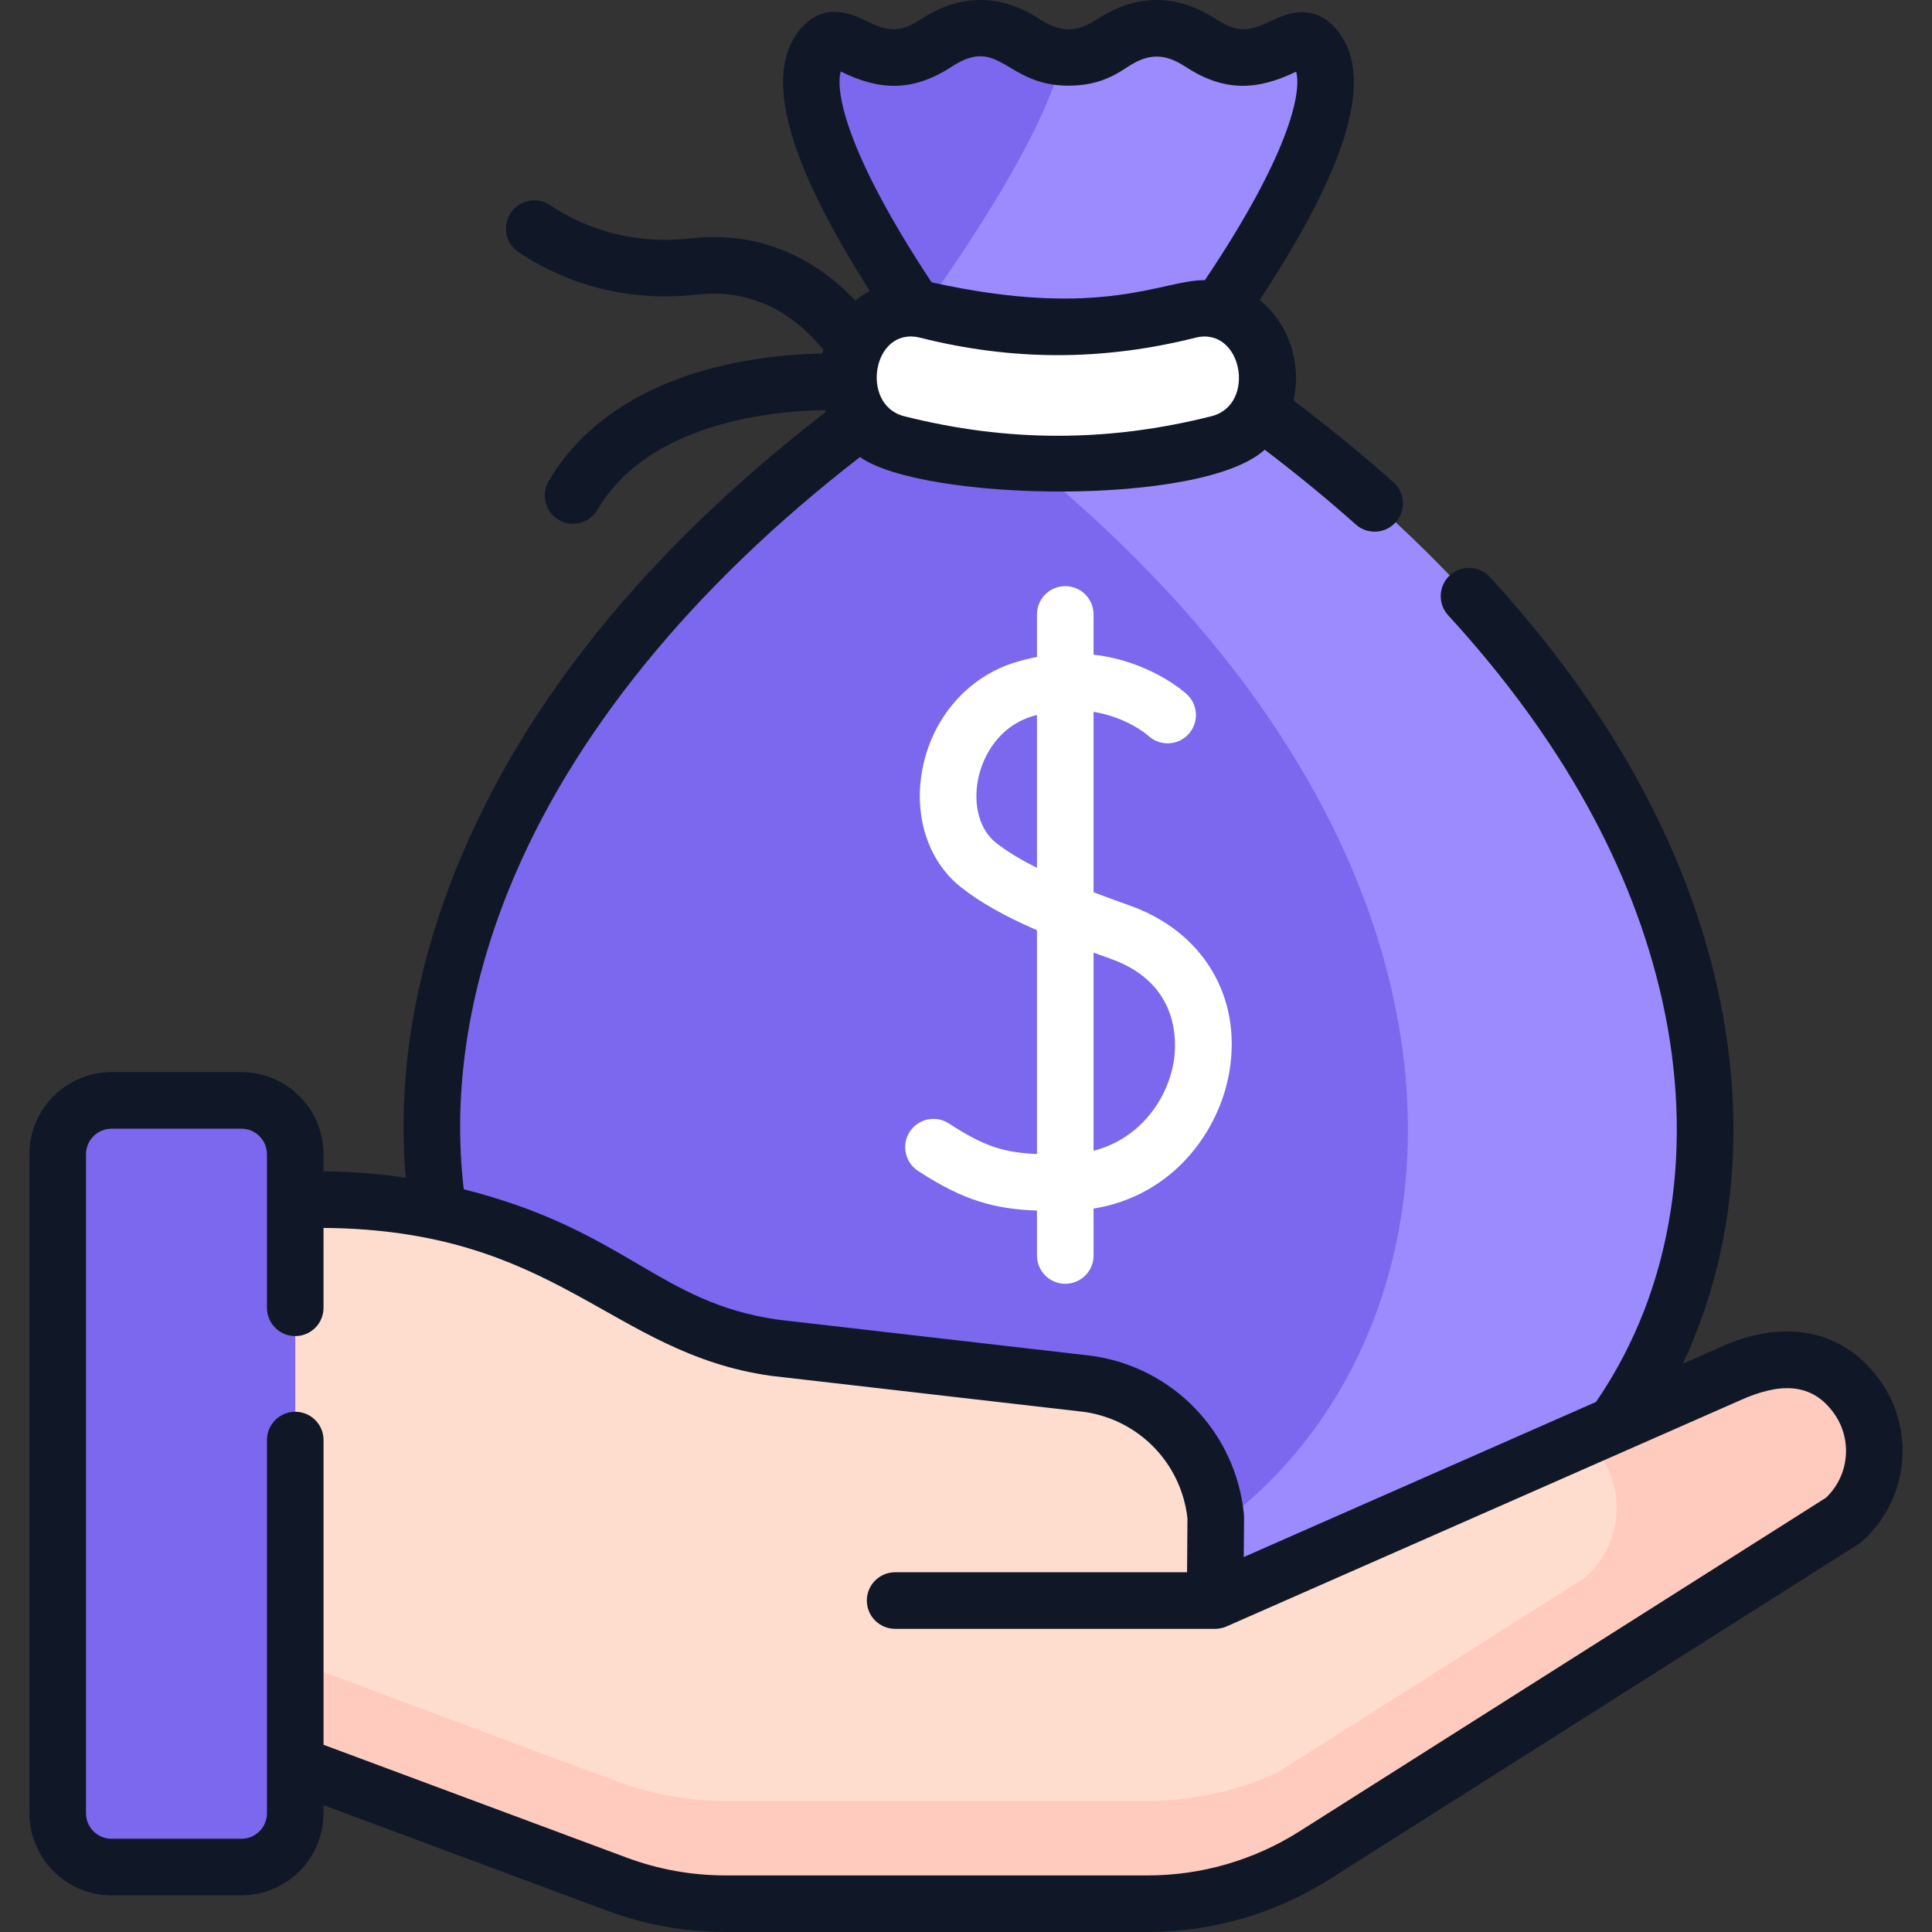
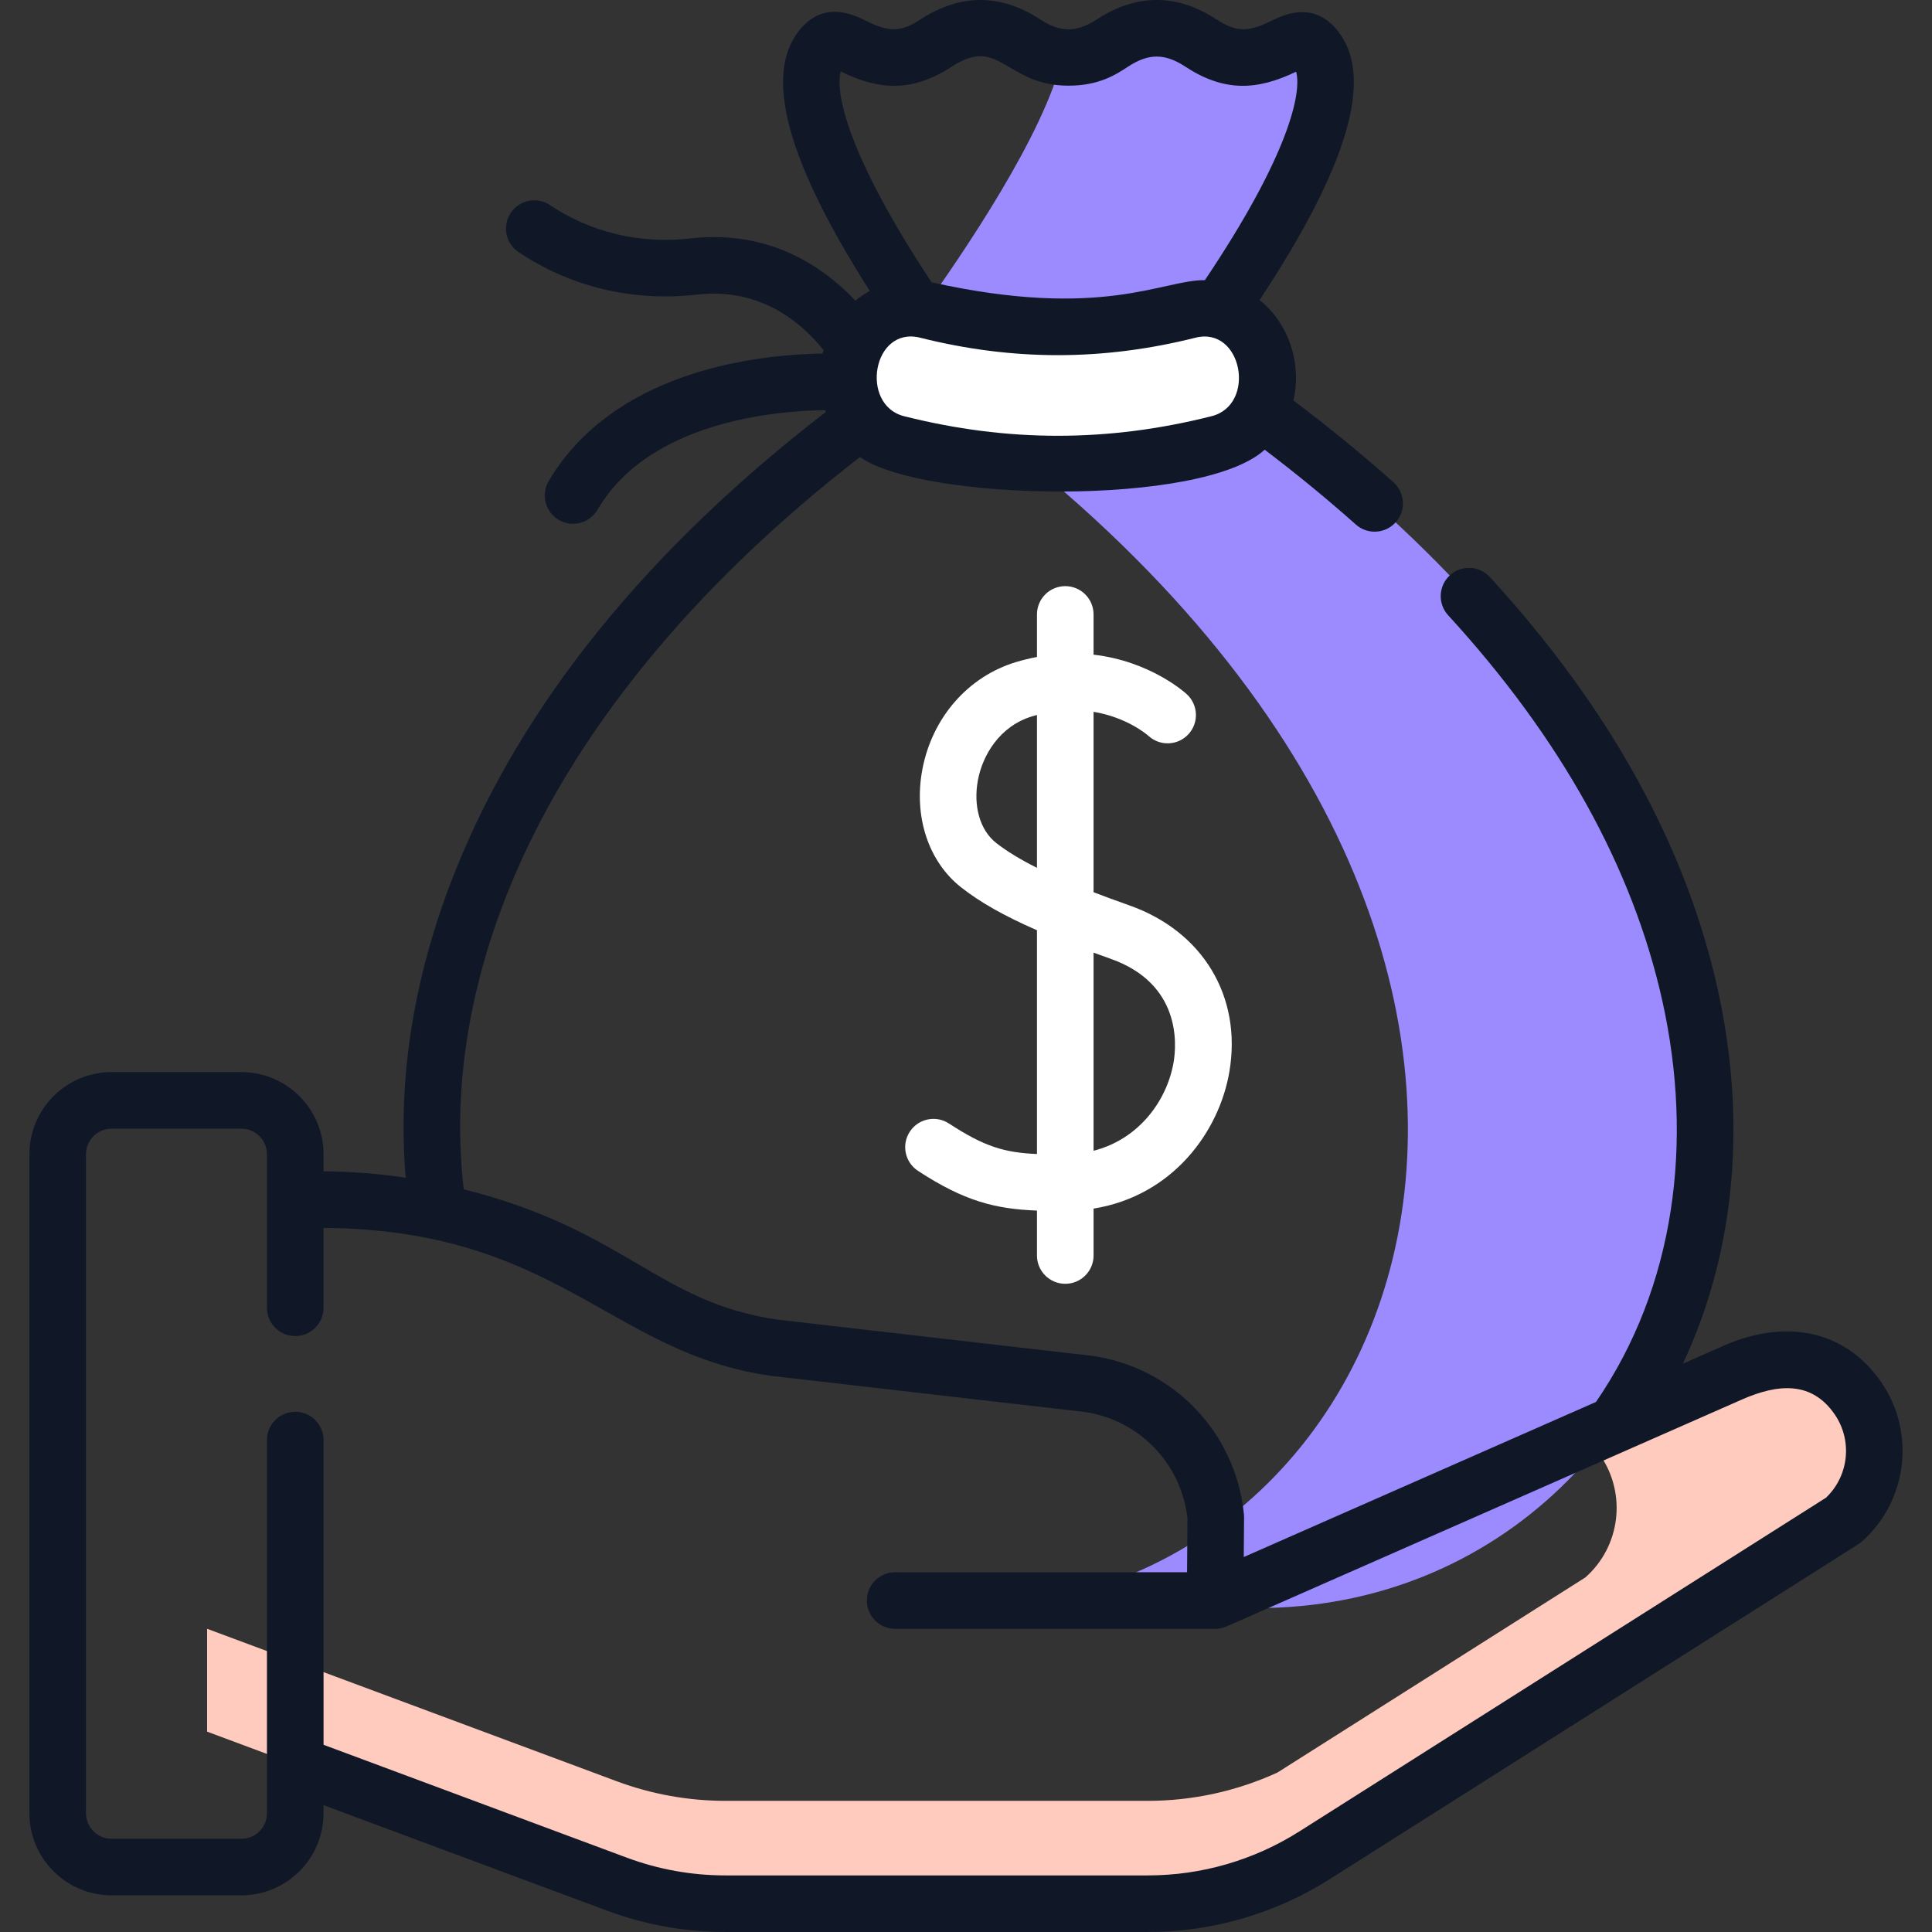
<svg xmlns="http://www.w3.org/2000/svg" width="128" height="128" viewBox="0 0 128 128" fill="none">
  <rect x="0" y="0" width="128" height="128" fill="#333333" stroke="none" />
  <g id="Salary" clip-path="url(#clip0_586_167)">
    <g id="Group">
      <g id="Group_2">
        <g id="Group_3">
          <g id="Group_4">
            <g id="Group_5">
              <g id="Group_6">
                <g id="Group_7">
-                   <path id="Vector" d="M78.451 23.729C78.451 23.729 90.716 7.81 87.189 3.243C85.987 1.687 84.962 3.801 82.477 3.801C79.556 3.801 79.556 1.89 76.635 1.89C73.714 1.89 73.714 3.801 70.794 3.801C67.874 3.801 67.874 1.89 64.953 1.89C62.033 1.89 62.033 3.801 59.113 3.801C56.624 3.801 55.603 1.66 54.393 3.217C50.865 7.758 62.95 23.728 62.95 23.728C9.574 58.818 26.784 106.538 58.299 106.538H83.292C114.901 106.538 132.005 58.934 78.451 23.729Z" fill="#7B68EE" />
-                 </g>
+                   </g>
              </g>
              <g id="Group_8">
                <path id="Vector_2" d="M78.452 23.729C78.452 23.729 90.717 7.81 87.19 3.243C85.988 1.687 84.963 3.801 82.478 3.801C79.557 3.801 79.557 1.89 76.636 1.89C73.715 1.89 73.715 3.801 70.795 3.801C70.651 3.801 70.519 3.793 70.389 3.784C69.216 8.814 63.928 16.65 60.902 20.846C62.093 22.595 62.951 23.728 62.951 23.728C62.239 24.196 61.542 24.667 60.855 25.14C111.853 60.192 94.789 106.538 63.6 106.538H83.293C114.902 106.538 132.006 58.934 78.452 23.729Z" fill="#9C8BFF" />
              </g>
              <g id="Group_9">
                <path id="Vector_3" d="M80.732 29.391C73.605 31.19 66.564 31.191 59.436 29.391C56.955 28.764 55.549 25.974 56.442 23.439C56.452 23.41 56.462 23.382 56.472 23.354C57.22 21.228 59.343 20.035 61.424 20.557C67.26 22.022 72.907 22.022 78.744 20.557C80.825 20.034 82.948 21.228 83.697 23.354C83.707 23.382 83.717 23.41 83.727 23.439C84.619 25.975 83.213 28.764 80.732 29.391Z" fill="white" />
              </g>
            </g>
          </g>
        </g>
        <g id="Group_10">
          <g id="Group_11">
            <g id="Group_12">
              <g id="Group_13">
                <g id="Group_14">
                  <g id="Group_15">
                    <g id="Group_16">
                      <g id="Group_17">
                        <g id="Group_18">
                          <g id="Group_19">
                            <g id="Group_20">
                              <g id="Group_21">
                                <g id="Group_22">
-                                   <path id="Vector_4" d="M13.721 114.725L40.862 124.828C43.167 125.686 45.607 126.125 48.067 126.125H76.038C79.953 126.125 83.787 125.012 87.093 122.917L122.116 100.725C124.427 98.673 124.855 95.225 123.116 92.67C121.214 89.875 118.068 89.389 114.606 91.026L80.507 106.04L80.548 100.507C80.096 95.967 76.6 92.322 72.082 91.683L51.317 89.292C46.527 88.614 44.133 87.009 39.958 84.566C34.257 81.231 27.77 79.474 21.166 79.474H13.721V114.725Z" fill="#FFDDCE" />
-                                 </g>
+                                   </g>
                                <g id="Group_23">
-                                   <path id="Vector_5" d="M13.721 114.725L40.862 124.828C43.167 125.686 45.607 126.125 48.067 126.125H76.038C79.953 126.125 83.787 125.012 87.093 122.917L122.116 100.725C124.427 98.673 124.855 95.225 123.116 92.67C121.214 89.875 118.068 89.389 114.606 91.026L80.507 106.04L80.548 100.507C80.096 95.967 76.6 92.322 72.082 91.683L51.317 89.292C46.527 88.614 44.133 87.009 39.958 84.566C34.257 81.231 27.77 79.474 21.166 79.474H13.721V114.725Z" fill="#FFDDCE" />
-                                 </g>
+                                   </g>
                                <path id="Vector_6" d="M123.116 92.67C121.214 89.875 118.068 89.389 114.606 91.026L105.227 95.156C105.681 95.875 106.042 96.449 106.042 96.449C107.78 99.004 107.352 102.452 105.042 104.504L84.635 117.435C81.947 118.665 79.016 119.311 76.038 119.311H48.067C45.607 119.311 43.167 118.872 40.862 118.014L13.721 107.911V114.726L40.862 124.828C43.167 125.686 45.607 126.125 48.067 126.125H70.92H76.038C79.953 126.125 83.786 125.013 87.093 122.918L122.116 100.725C124.426 98.673 124.855 95.225 123.116 92.67Z" fill="#FFCBBE" />
                                <g id="Group_24">
                                  <path id="Vector_7" d="M78.001 94.809L78 94.942L78.088 94.903C78.06 94.871 78.03 94.84 78.001 94.809Z" fill="#F5DBCC" />
                                </g>
                              </g>
                            </g>
-                             <path id="Vector_8" d="M19.561 120.132C19.561 122.101 17.965 123.697 15.996 123.697H7.39C5.421 123.697 3.824 122.101 3.824 120.132V76.471C3.824 74.501 5.421 72.905 7.39 72.905H15.996C17.965 72.905 19.561 74.501 19.561 76.471V120.132Z" fill="#7B68EE" />
                          </g>
                        </g>
                      </g>
                    </g>
                  </g>
                </g>
              </g>
            </g>
          </g>
        </g>
      </g>
      <g id="Group_25">
        <path id="Vector_9" d="M124.667 91.616C122.279 88.107 118.229 87.25 113.829 89.32L111.497 90.347C115.174 82.51 115.63 73.773 113.799 65.52C111.697 56.042 106.619 46.86 98.707 38.23C98.008 37.466 96.822 37.415 96.059 38.114C95.296 38.814 95.244 40 95.944 40.763C103.405 48.902 108.181 57.505 110.139 66.332C112.201 75.63 111.002 85.219 105.739 92.882L82.403 103.157L82.423 100.522C82.423 100.455 82.42 100.389 82.413 100.322C81.875 94.906 77.734 90.59 72.344 89.827C72.329 89.825 72.312 89.823 72.296 89.821L51.556 87.433C43.581 86.298 41.527 81.519 30.726 78.793C29.98 72.461 30.974 65.719 33.701 58.959C37.807 48.78 45.84 38.89 56.977 30.282C61.127 33.224 79.646 33.591 83.79 29.794C85.913 31.407 87.939 33.068 89.826 34.75C90.184 35.068 90.629 35.225 91.073 35.225C91.589 35.225 92.103 35.013 92.473 34.597C93.162 33.824 93.094 32.639 92.32 31.951C90.251 30.107 88.026 28.288 85.692 26.531C86.239 24.211 85.473 21.497 83.453 19.881C89.323 10.977 91.03 5.15 88.672 2.097C87.052 2.95639e-05 85.037 0.984 84.177 1.405C82.718 2.117 81.923 2.154 80.581 1.276C78.021 -0.399 75.33 -0.453 72.687 1.276C71.328 2.166 70.258 2.166 68.899 1.276C66.339 -0.399 63.649 -0.453 61.005 1.276C59.648 2.165 58.85 2.11 57.414 1.396C56.555 0.969 54.542 -0.031 52.912 2.066C50.607 5.033 52.149 10.677 57.623 19.277C57.288 19.458 56.968 19.671 56.67 19.914C54.493 17.615 50.926 15.217 45.768 15.793C41.49 16.272 38.335 14.858 36.441 13.588C35.581 13.012 34.417 13.242 33.84 14.101C33.264 14.961 33.494 16.125 34.353 16.702C36.767 18.32 40.779 20.122 46.184 19.519C50.169 19.072 52.873 21.108 54.556 23.181C54.533 23.261 54.512 23.341 54.492 23.422C53.056 23.445 50.911 23.578 48.548 24.07C42.865 25.252 38.646 27.953 36.348 31.881C35.825 32.775 36.126 33.923 37.019 34.446C37.913 34.969 39.061 34.668 39.584 33.775C43.002 27.932 51.347 27.218 54.661 27.173C54.675 27.214 54.692 27.255 54.707 27.296C42.88 36.419 34.646 46.593 30.224 57.556C27.429 64.485 26.312 71.427 26.879 78.025C25.081 77.758 23.263 77.616 21.436 77.603V76.469C21.436 73.47 18.995 71.029 15.995 71.029H7.389C4.39 71.029 1.949 73.47 1.949 76.469V120.131C1.949 123.131 4.39 125.571 7.389 125.571H15.995C18.995 125.571 21.436 123.13 21.436 120.131V119.597L40.208 126.584C42.731 127.523 45.375 127.999 48.067 127.999H76.038C80.315 127.999 84.484 126.789 88.097 124.5C125.411 100.845 123.145 102.317 123.361 102.126C126.366 99.458 126.928 94.939 124.667 91.616ZM80.272 27.573C73.416 29.304 66.751 29.304 59.894 27.573C56.952 26.829 57.804 21.581 60.966 22.375C67.1 23.915 73.064 23.915 79.2 22.375C82.306 21.595 83.261 26.817 80.272 27.573ZM55.702 4.733C55.717 4.74 55.731 4.747 55.745 4.754C58.283 6.015 60.506 6.084 63.058 4.414C66.252 2.323 66.599 5.676 70.793 5.676C72.812 5.676 73.926 4.947 74.74 4.414C76.099 3.525 77.169 3.525 78.528 4.414C81.092 6.092 83.261 6.009 85.872 4.75C86.258 6.14 85.385 10.285 79.826 18.562C77.066 18.515 73.059 21.226 61.719 18.702C56.172 10.319 55.314 6.133 55.702 4.733ZM120.973 99.23L86.09 121.334C83.079 123.242 79.603 124.251 76.038 124.251H48.067C45.823 124.251 43.619 123.854 41.516 123.071L21.436 115.597V95.408C21.436 94.373 20.596 93.533 19.561 93.533C18.526 93.533 17.686 94.373 17.686 95.408V120.132C17.686 121.064 16.928 121.823 15.995 121.823H7.389C6.457 121.823 5.698 121.064 5.698 120.132V76.471C5.698 75.538 6.457 74.78 7.389 74.78H15.995C16.928 74.78 17.686 75.538 17.686 76.471V86.644C17.686 87.68 18.526 88.519 19.561 88.519C20.596 88.519 21.435 87.68 21.435 86.644V81.353C36.943 81.472 40.43 89.646 51.054 91.149C51.07 91.151 51.086 91.153 51.102 91.155L71.841 93.543C75.473 94.067 78.268 96.959 78.672 100.6L78.646 104.166H59.305C58.27 104.166 57.43 105.005 57.43 106.04C57.43 107.076 58.27 107.915 59.305 107.915H80.507C80.744 107.915 81.017 107.863 81.255 107.759C81.294 107.742 115.321 92.76 115.361 92.743C117.814 91.653 120.05 91.497 121.566 93.725C122.745 95.457 122.484 97.798 120.973 99.23Z" fill="#101828" />
        <path id="Vector_10" d="M70.577 85.055C71.612 85.055 72.452 84.216 72.452 83.18V80.073C77.715 79.219 80.785 74.959 81.453 70.985C82.288 66.021 79.688 61.703 74.829 59.986C73.971 59.683 73.18 59.392 72.451 59.112V47.159C74.669 47.527 76.001 48.675 76.098 48.761C76.859 49.453 78.038 49.402 78.737 48.644C79.439 47.883 79.391 46.697 78.629 45.995C78.497 45.873 76.201 43.806 72.451 43.374V40.708C72.451 39.672 71.612 38.833 70.577 38.833C69.541 38.833 68.702 39.672 68.702 40.708V43.525C68.25 43.612 67.787 43.722 67.311 43.865C64.132 44.823 61.755 47.55 61.108 50.981C60.521 54.094 61.508 57.089 63.684 58.795C64.933 59.775 66.506 60.672 68.702 61.631V76.457C66.534 76.365 65.2 75.958 62.872 74.435C62.005 73.868 60.843 74.111 60.277 74.977C59.71 75.844 59.953 77.005 60.819 77.572C63.88 79.574 65.925 80.097 68.702 80.204V83.18C68.702 84.216 69.541 85.055 70.577 85.055ZM65.998 55.846C64.928 55.006 64.466 53.408 64.792 51.675C65.095 50.068 66.2 48.116 68.393 47.455C68.497 47.424 68.6 47.397 68.702 47.369V57.495C67.58 56.935 66.7 56.396 65.998 55.846ZM73.579 63.521C78.245 65.17 77.956 69.175 77.756 70.364C77.342 72.824 75.536 75.451 72.451 76.241V63.115C72.817 63.248 73.189 63.383 73.579 63.521Z" fill="white" />
      </g>
    </g>
  </g>
  <defs>
    <clipPath id="clip0_586_167">
      <rect width="128" height="128" fill="white" />
    </clipPath>
  </defs>
</svg>